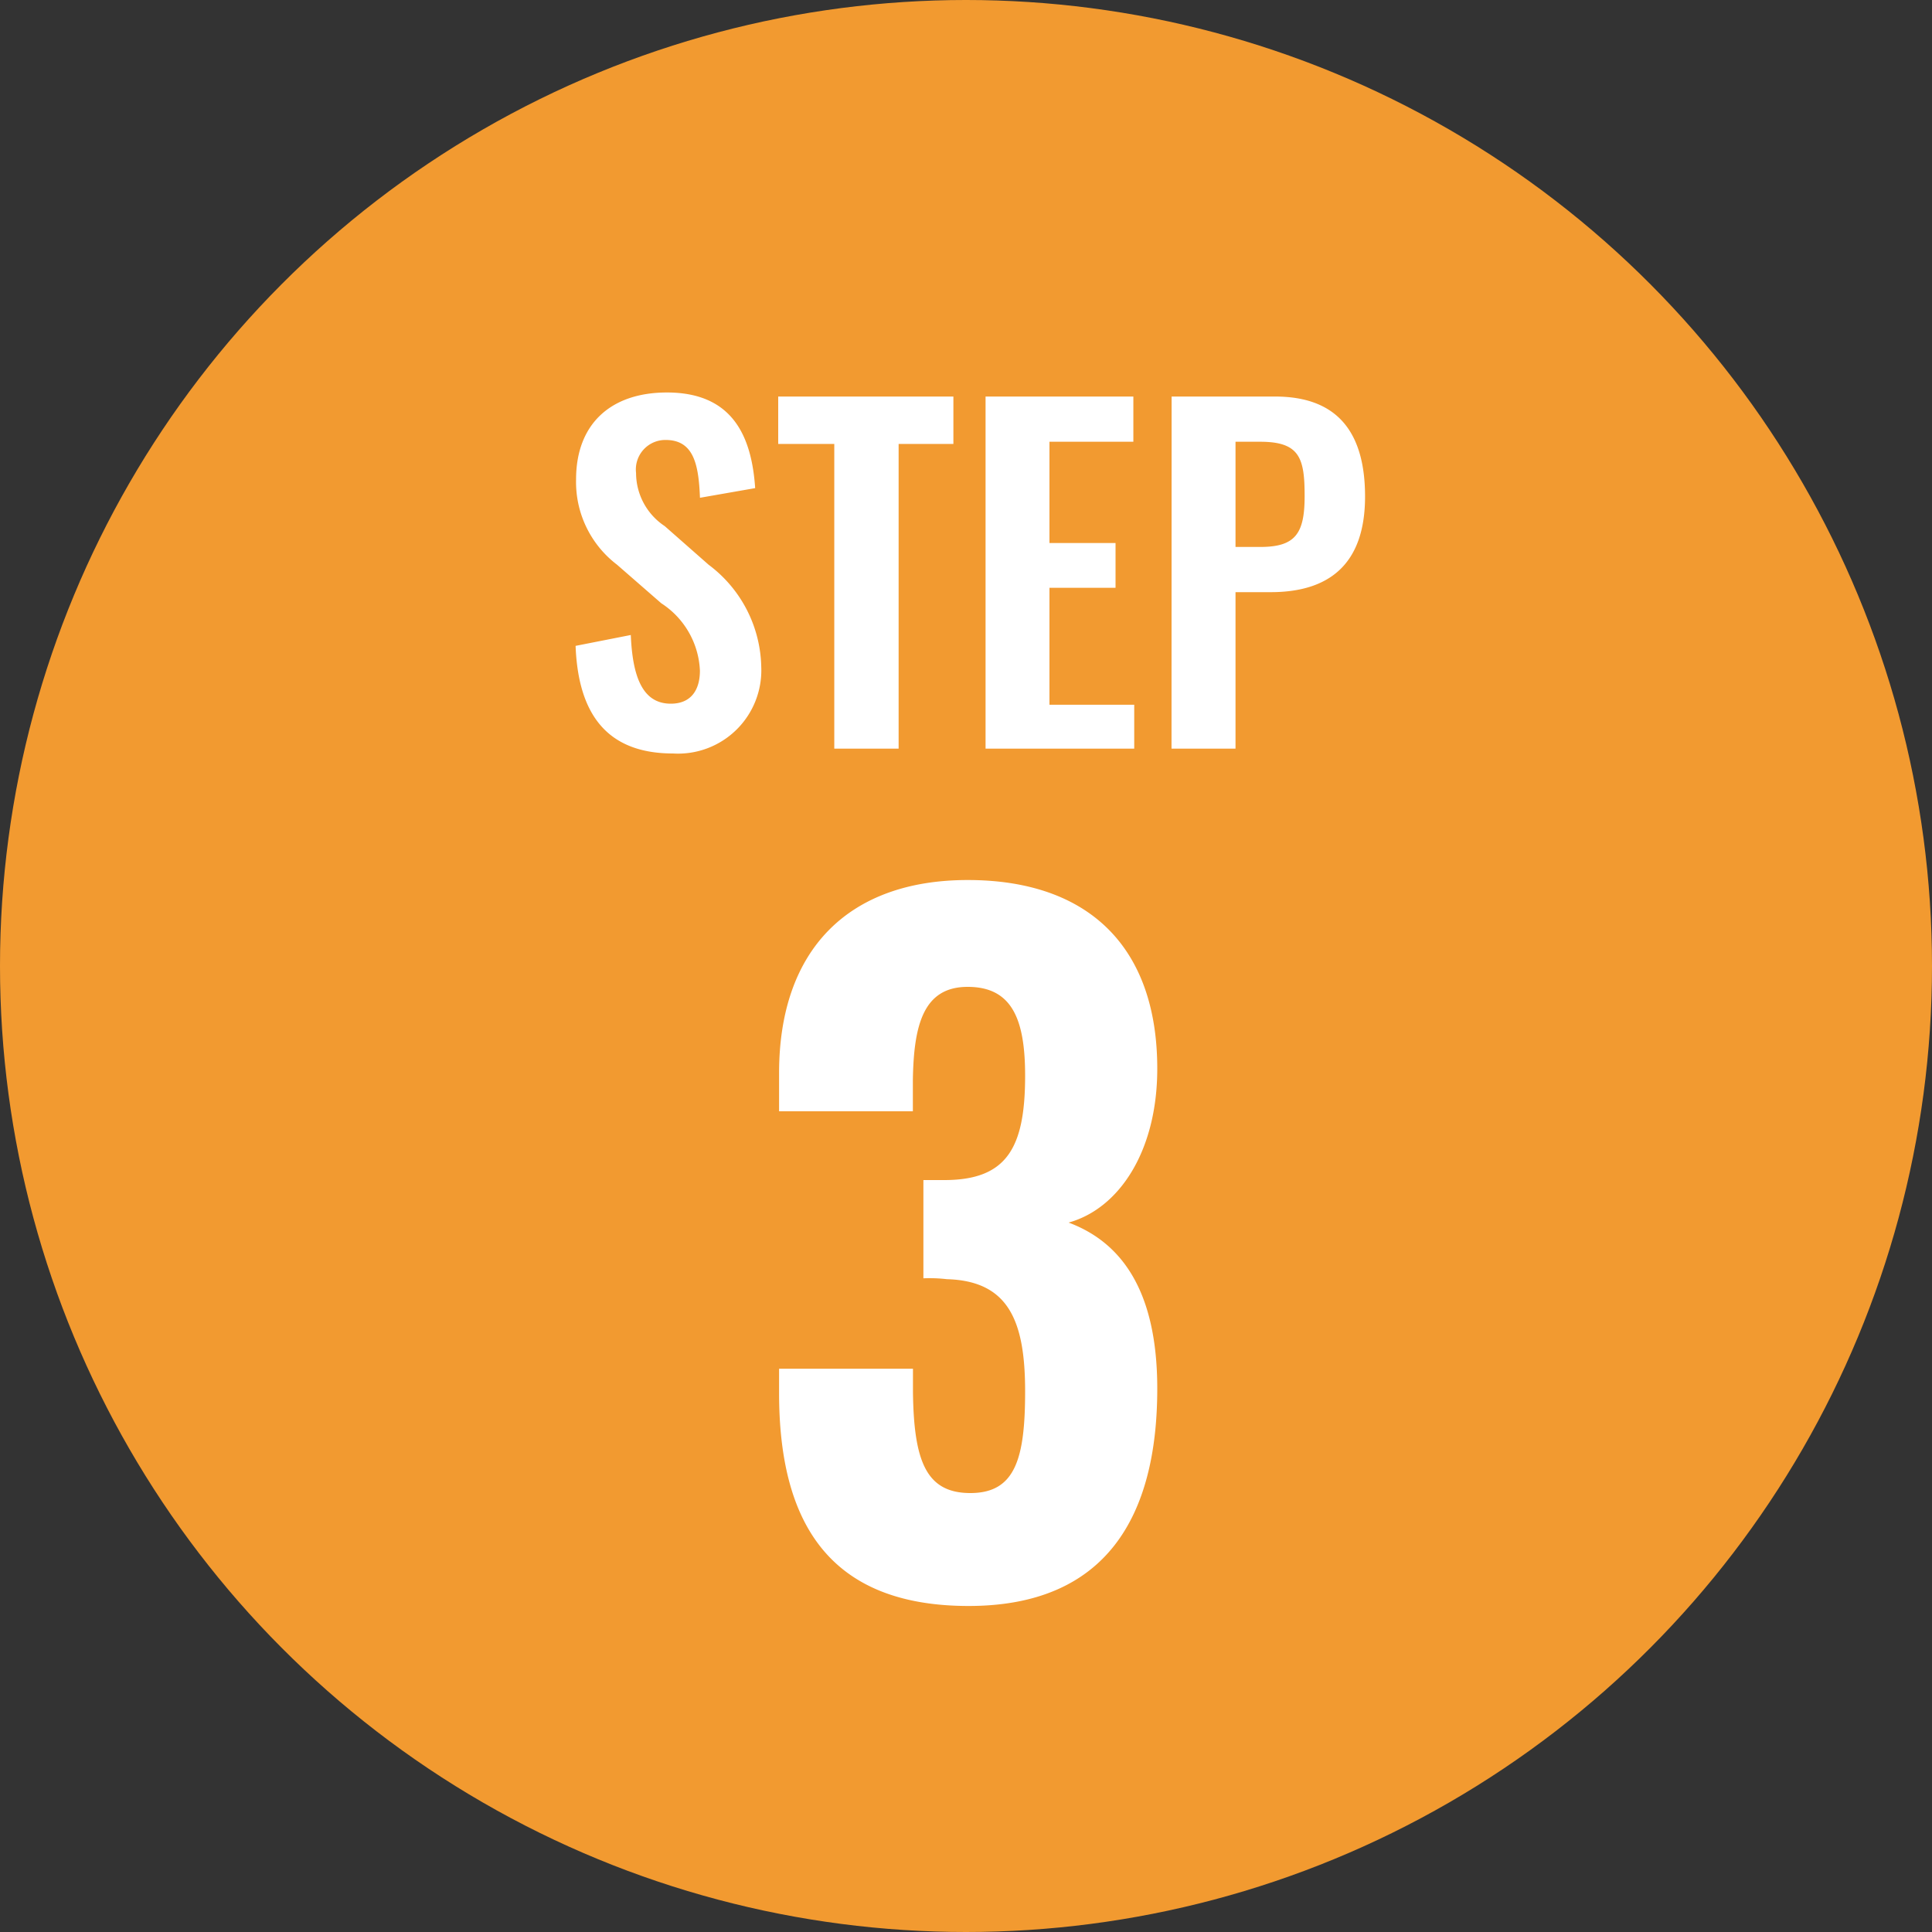
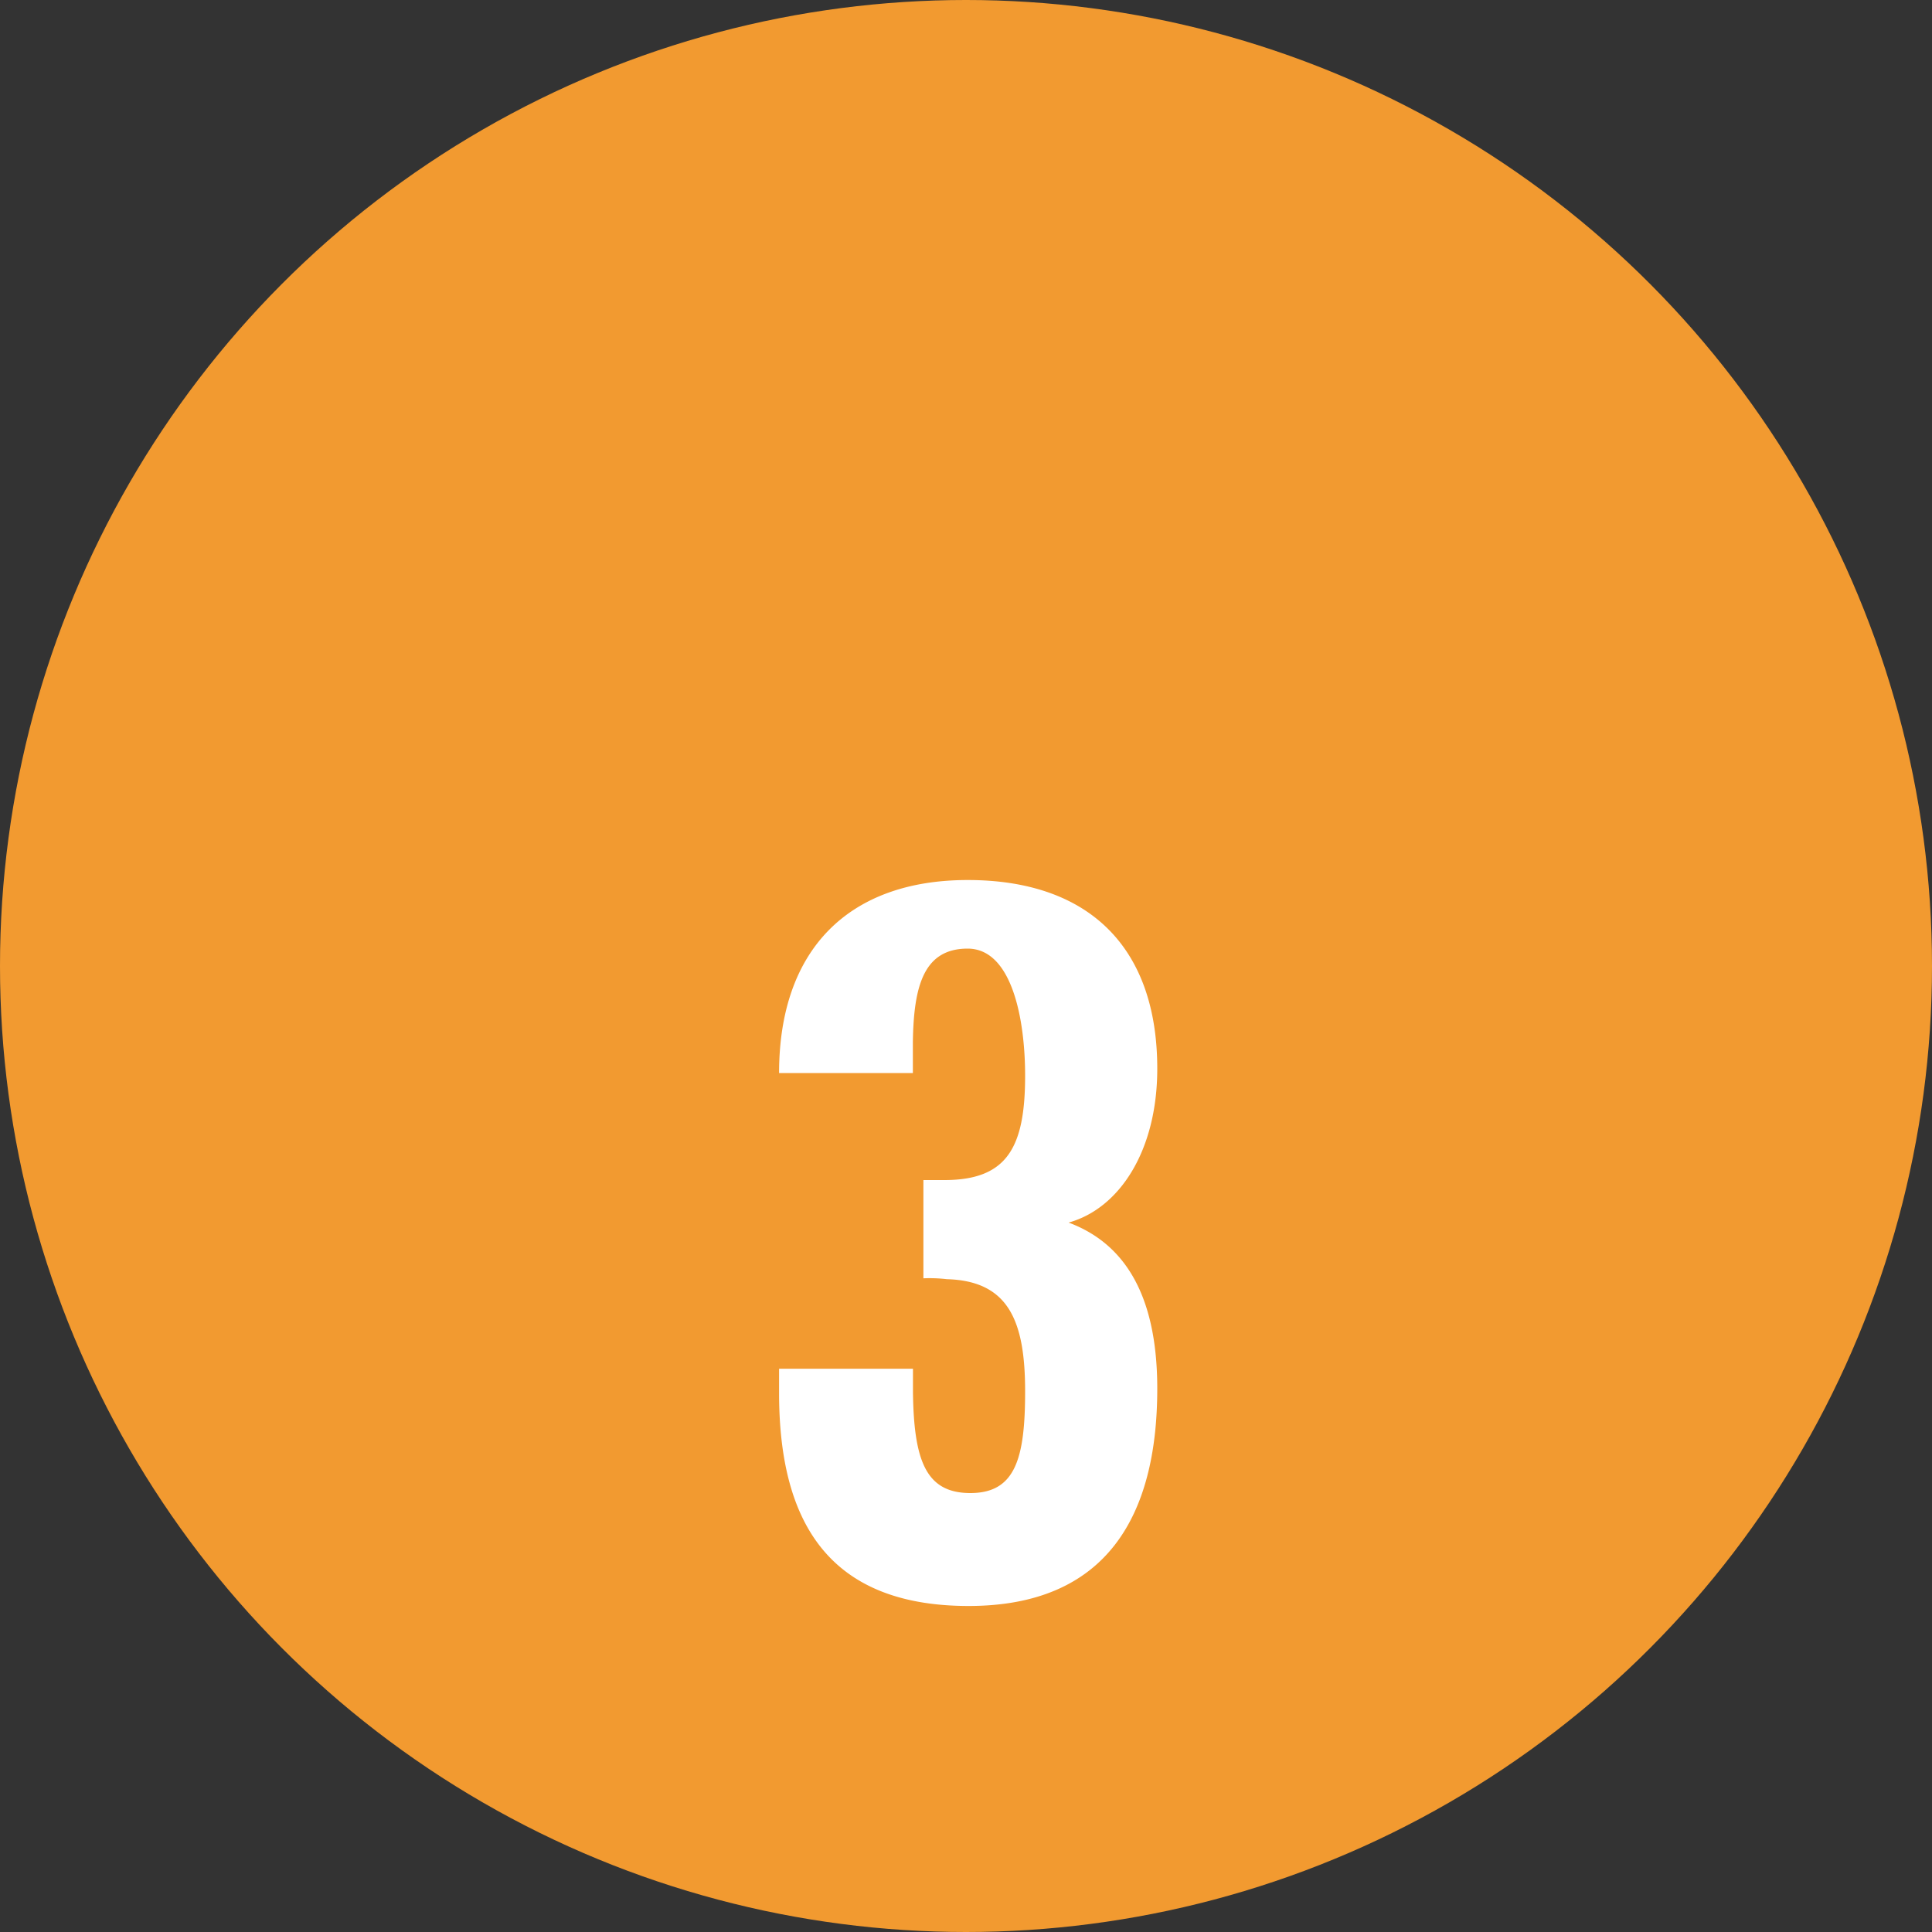
<svg xmlns="http://www.w3.org/2000/svg" width="80" height="80" viewBox="0 0 80 80">
  <rect x="0" y="0" width="80" height="80" fill="#333333" stroke="none" />
  <defs>
    <style>.a{fill:#f29a30;}.b{fill:#fff;}</style>
  </defs>
  <g transform="translate(-264 -632)">
    <circle class="a" cx="40" cy="40" r="40" transform="translate(264 632)" />
-     <path class="b" d="M-12.132.2A3.449,3.449,0,0,0-8.478-3.384a5.407,5.407,0,0,0-2.178-4.23l-1.818-1.6a2.644,2.644,0,0,1-1.188-2.2,1.222,1.222,0,0,1,1.224-1.368c1.17,0,1.368,1.026,1.422,2.394l2.286-.4c-.144-2.124-.918-3.96-3.654-3.96-2.322,0-3.762,1.3-3.762,3.6a4.3,4.3,0,0,0,1.692,3.528l1.836,1.6a3.5,3.5,0,0,1,1.6,2.79c0,.792-.36,1.368-1.206,1.368-1.17,0-1.584-1.116-1.656-2.844l-2.286.45C-16.056-1.35-14.8.2-12.132.2ZM-5.454,0H-2.79V-12.618H-.522V-14.58H-7.776v1.962h2.322ZM.81,0H6.966V-1.818H3.456V-6.66H6.192V-8.514H3.456v-4.194H6.93V-14.58H.81Zm7.7,0H11.16V-6.48h1.458c2.358,0,3.906-1.1,3.906-3.96,0-2.628-1.116-4.14-3.726-4.14H8.514ZM11.16-8.352v-4.356h1.026c1.638,0,1.836.684,1.836,2.25,0,1.548-.378,2.106-1.836,2.106Z" transform="translate(304 663)" />
-     <path class="b" d="M.108.5C5.8.5,7.92-3.2,7.92-8.5c0-4.14-1.548-6.084-3.672-6.876,2.088-.576,3.672-2.952,3.672-6.372,0-5.076-2.88-7.812-7.848-7.812-4.932,0-7.812,2.88-7.812,7.992v1.584H-2.2v-1.3c.036-2.268.432-3.852,2.268-3.852S2.448-23.8,2.448-21.456c0,2.988-.756,4.32-3.348,4.32h-.864v4.068a6.178,6.178,0,0,1,.972.036c2.556.072,3.24,1.728,3.24,4.644,0,2.772-.4,4.212-2.268,4.212-1.836,0-2.34-1.332-2.376-4.176v-.972H-7.74v1.008C-7.74-3.024-5.724.5.108.5Z" transform="translate(304 698)" />
+     <path class="b" d="M.108.5C5.8.5,7.92-3.2,7.92-8.5c0-4.14-1.548-6.084-3.672-6.876,2.088-.576,3.672-2.952,3.672-6.372,0-5.076-2.88-7.812-7.848-7.812-4.932,0-7.812,2.88-7.812,7.992H-2.2v-1.3c.036-2.268.432-3.852,2.268-3.852S2.448-23.8,2.448-21.456c0,2.988-.756,4.32-3.348,4.32h-.864v4.068a6.178,6.178,0,0,1,.972.036c2.556.072,3.24,1.728,3.24,4.644,0,2.772-.4,4.212-2.268,4.212-1.836,0-2.34-1.332-2.376-4.176v-.972H-7.74v1.008C-7.74-3.024-5.724.5.108.5Z" transform="translate(304 698)" />
  </g>
</svg>